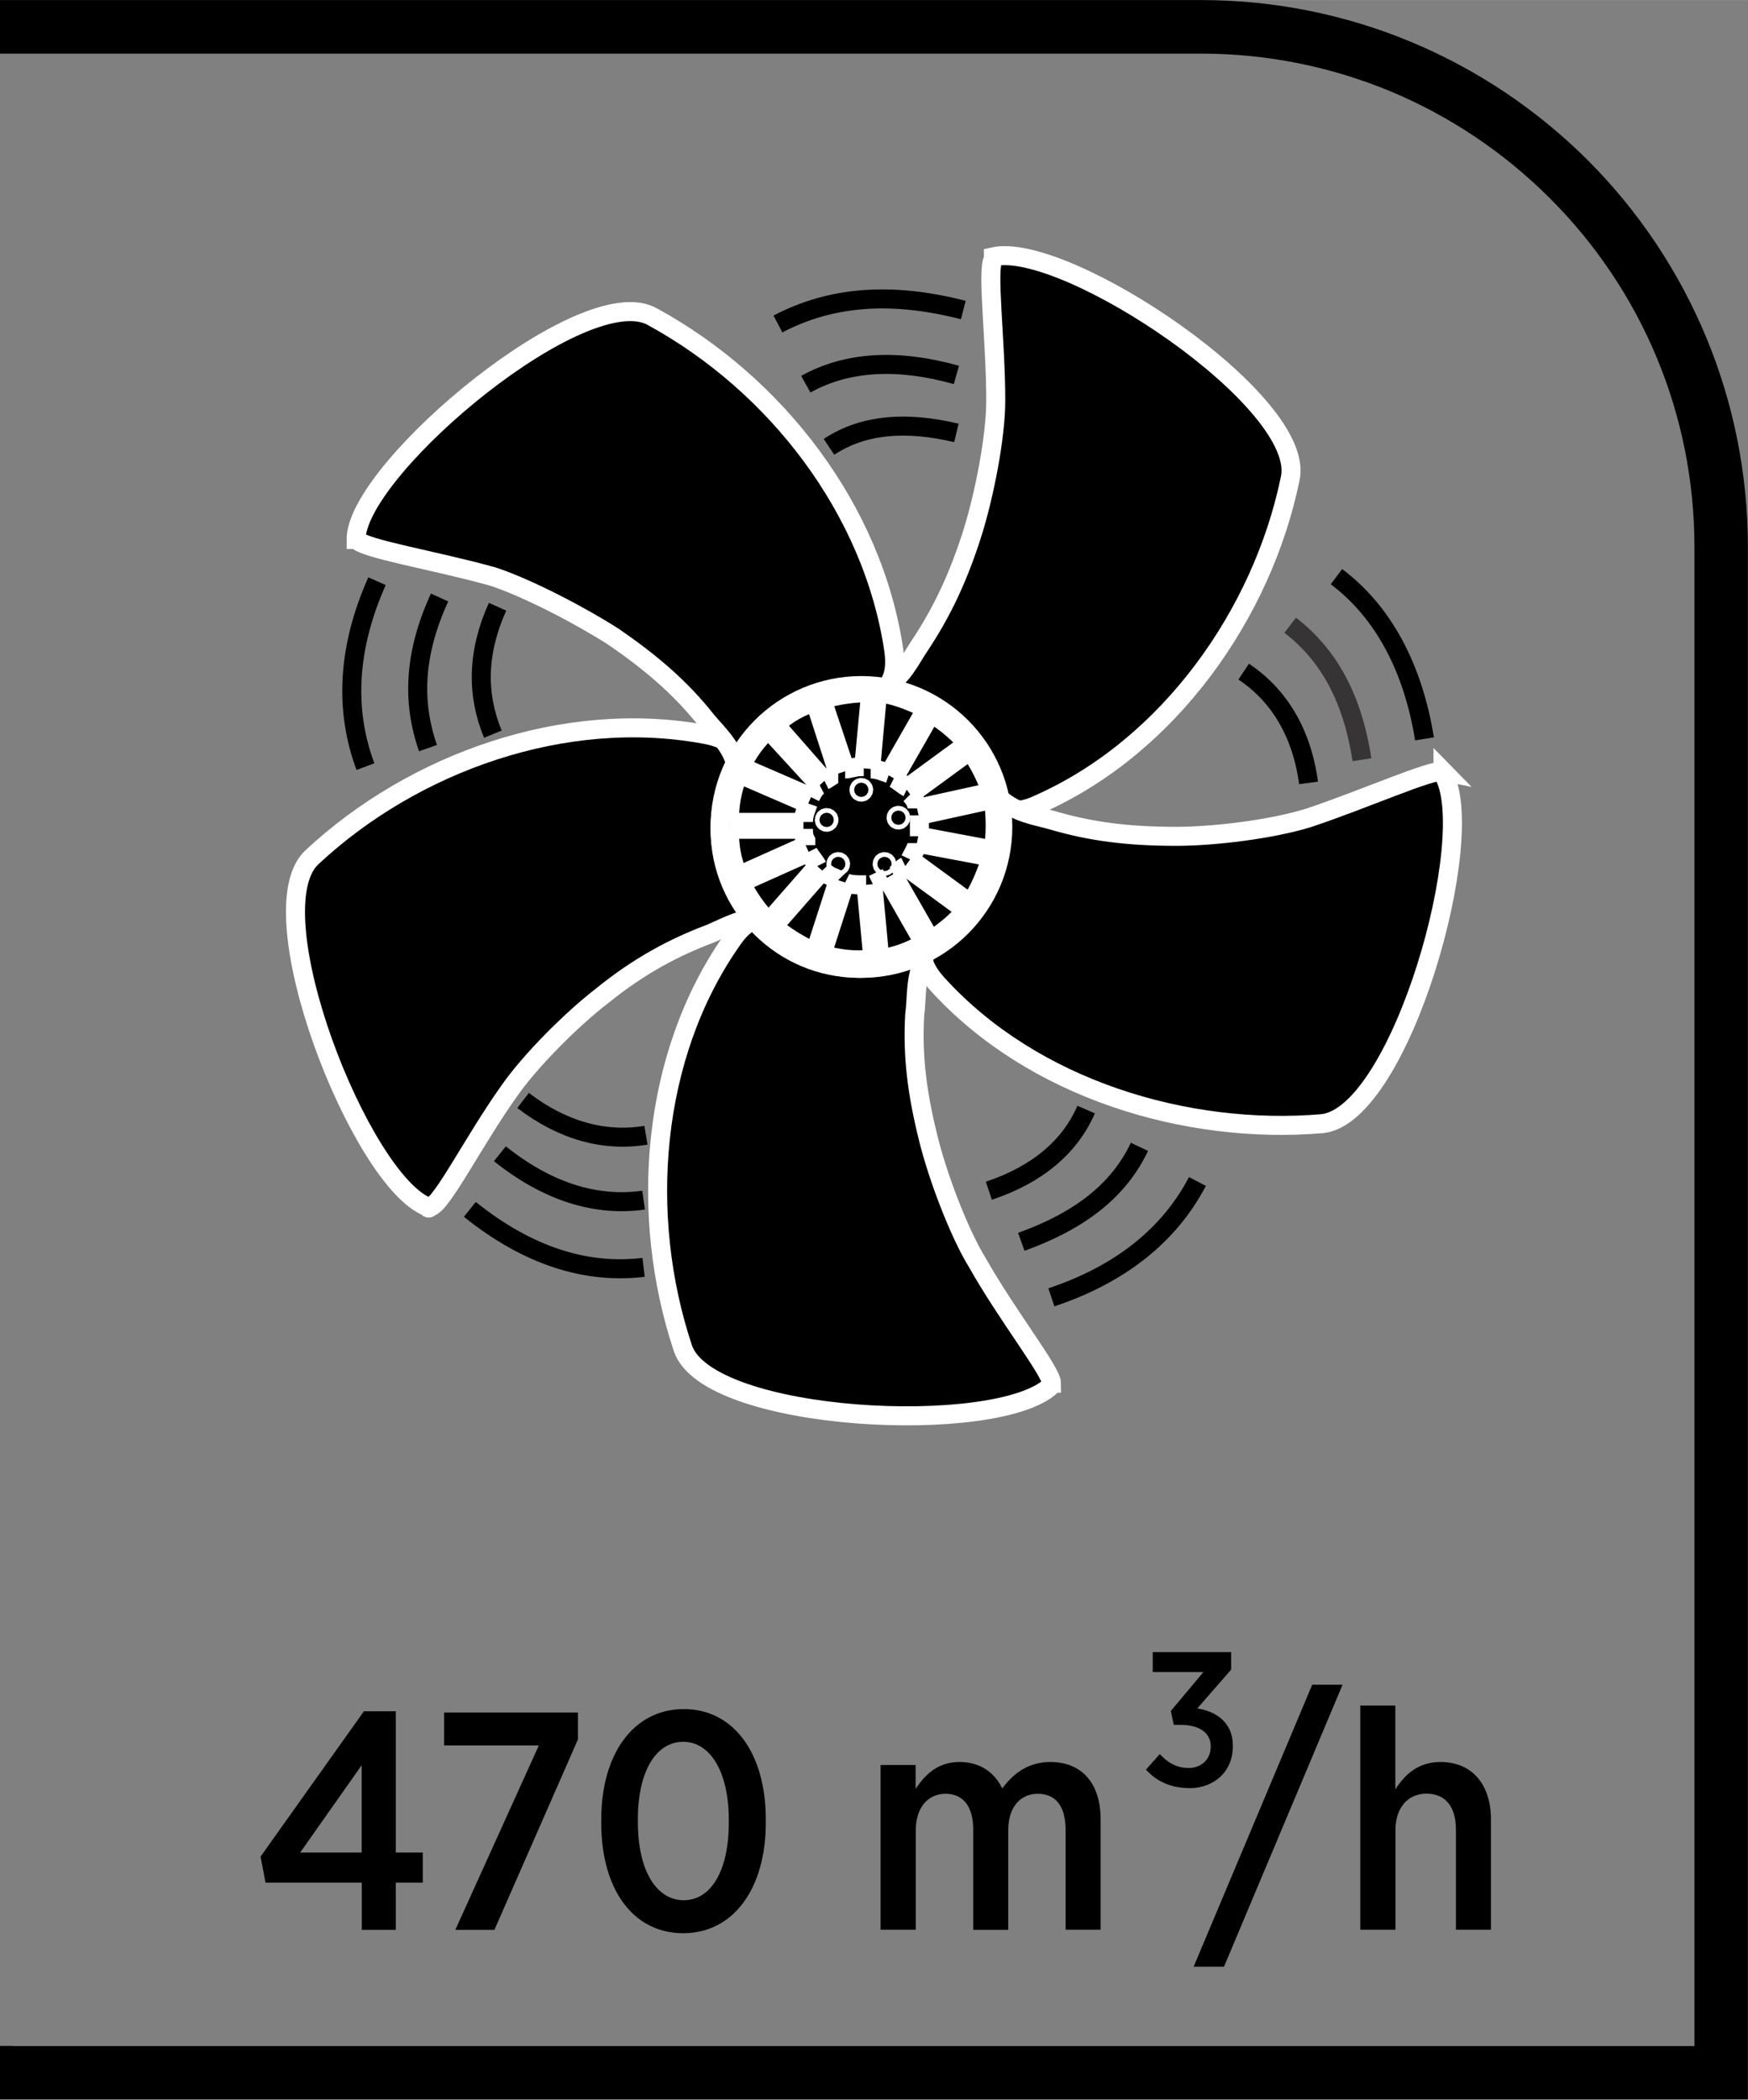
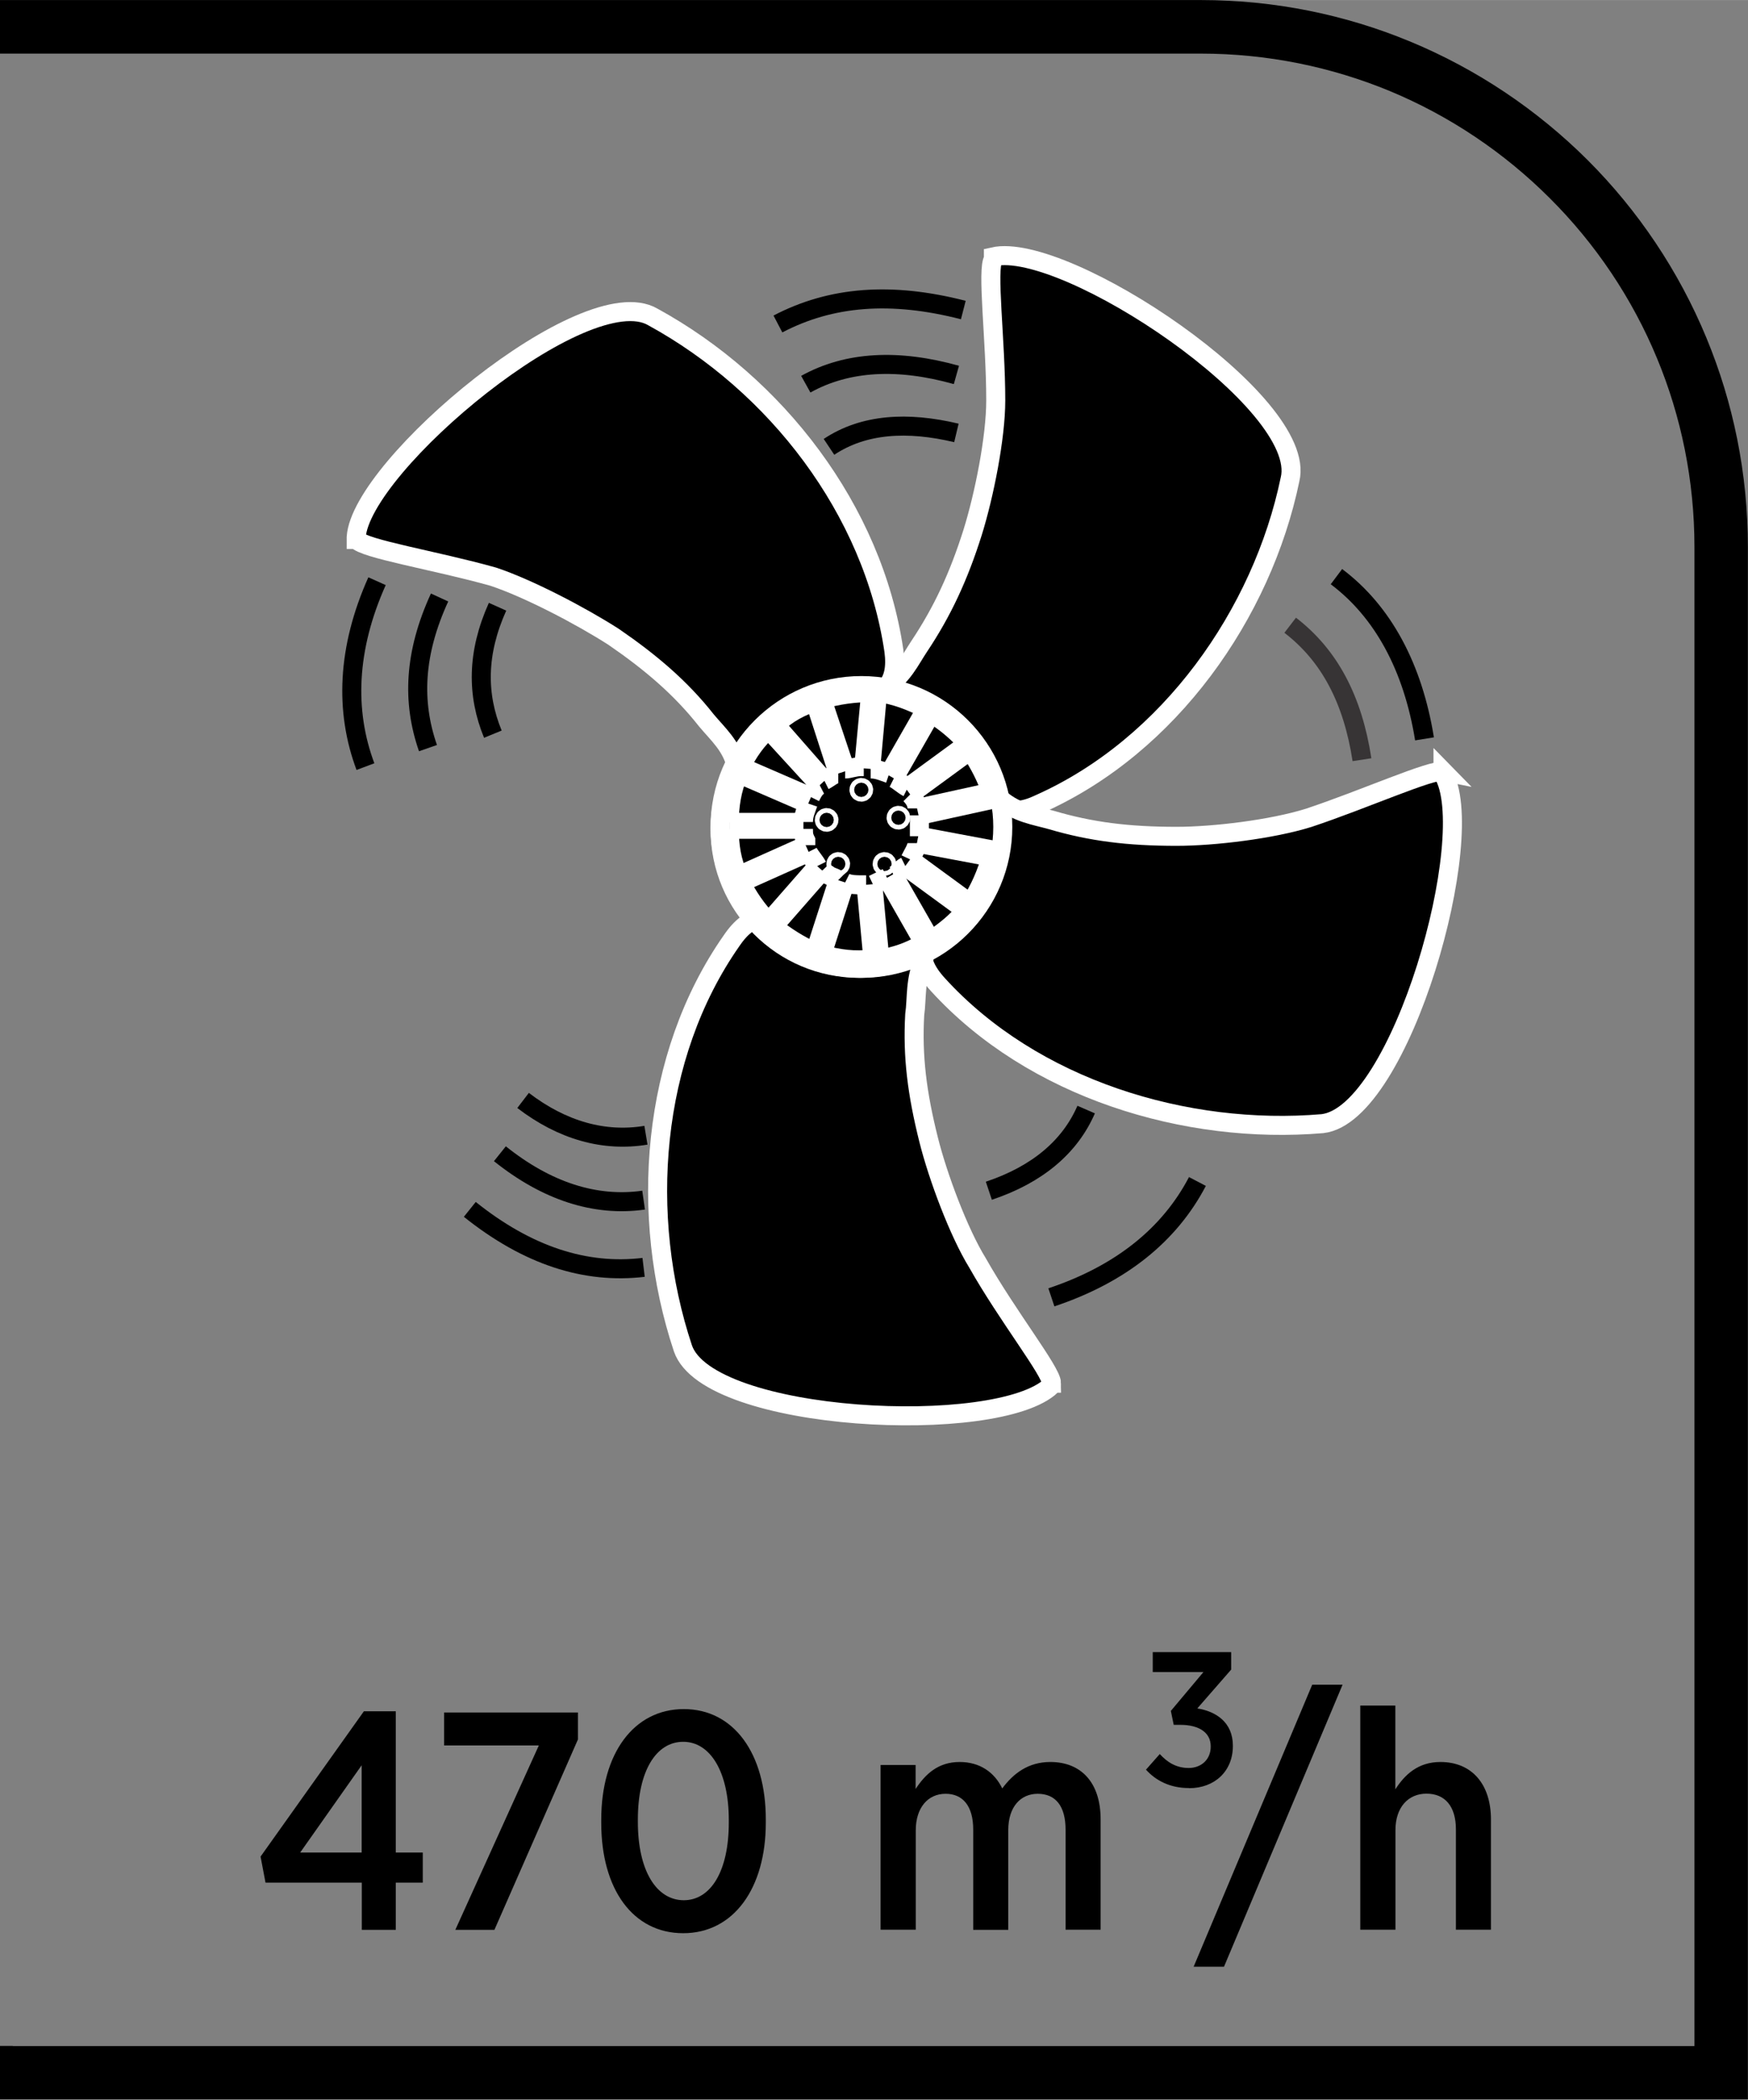
<svg xmlns="http://www.w3.org/2000/svg" xml:space="preserve" width="9.159mm" height="11mm" version="1.1" style="shape-rendering:geometricPrecision; text-rendering:geometricPrecision; image-rendering:optimizeQuality; fill-rule:evenodd; clip-rule:evenodd" viewBox="0 0 134.17 161.13">
  <rect x="0" y="0" width="134.17" height="161.13" fill="#808080" stroke="none" />
  <defs>
    <style type="text/css">
   
    .str1 {stroke:black;stroke-width:1.46;stroke-miterlimit:22.926}
    .str2 {stroke:#373435;stroke-width:1.46;stroke-miterlimit:22.926}
    .str0 {stroke:white;stroke-width:1.46;stroke-miterlimit:22.926}
    .fil1 {fill:none}
    .fil0 {fill:black}
    .fil2 {fill:black;fill-rule:nonzero}
   
  </style>
  </defs>
  <g id="Layer_x0020_1">
    <g id="_2335964194096">
      <path class="fil0 str0" d="M76.25 19.88c0,0 0,-0.18 0,-0.18 5.51,-1.24 24.19,11.21 22.77,17.08 -2.14,10.32 -9.25,20.45 -19.21,24.9 -4.8,2.31 -4.27,-3.74 -8.18,-6.58 -1.42,-1.07 -3.91,-2.13 -3.74,-2.31 1.42,-0.89 1.96,-2.14 2.67,-3.2 1.78,-2.67 3.02,-5.34 4.09,-8.72 0.89,-2.85 1.78,-7.29 1.78,-10.14 0,-4.62 -0.71,-10.14 -0.18,-10.85z" />
      <path class="fil0 str0" d="M110.76 59.19c0,0 0,0.18 0,0.18 2.84,4.62 -3.2,26.15 -9.25,26.86 -10.49,0.89 -22.23,-2.67 -29.52,-10.67 -3.74,-4.09 2.31,-5.34 3.74,-9.96 0.53,-1.6 0.89,-4.27 1.07,-4.27 1.25,1.07 2.67,1.25 3.91,1.6 3.02,0.89 5.87,1.25 9.6,1.25 2.84,0 7.29,-0.53 10.14,-1.42 4.27,-1.42 9.43,-3.74 10.32,-3.56z" />
      <path class="fil0 str0" d="M80.7 106.15c0,0.18 0,0.18 0,0.18 -4.09,3.91 -26.32,2.84 -28.28,-2.85 -3.38,-10.14 -2.49,-22.41 3.74,-31.3 3.02,-4.45 5.69,1.07 10.49,1.42 1.6,0.18 4.27,-0.18 4.27,0 -0.71,1.6 -0.53,3.02 -0.71,4.27 -0.18,3.2 0.18,6.05 1.07,9.6 0.71,2.84 2.31,7.11 3.74,9.43 2.31,4.09 5.69,8.36 5.69,9.25z" />
-       <path class="fil0 str0" d="M33.03 92.63c0,0 -0.18,0.18 -0.18,0 -5.16,-1.96 -13.34,-22.77 -8.89,-26.86 7.83,-7.29 19.39,-11.38 30.06,-9.43 5.34,0.89 1.42,5.69 3.02,10.14 0.53,1.6 1.78,3.91 1.6,3.91 -1.6,0 -2.85,0.71 -4.09,1.25 -2.85,1.07 -5.51,2.49 -8.36,4.8 -2.31,1.78 -5.51,4.98 -7.11,7.29 -2.67,3.74 -5.16,8.71 -6.05,8.89z" />
      <path class="fil0 str0" d="M27.34 41.4c0,-0.18 0,-0.18 0,-0.18 0.36,-5.51 17.61,-19.92 22.77,-16.9 9.43,5.16 16.9,14.76 18.5,25.61 0.71,5.34 -4.98,3.02 -8.89,6.05 -1.25,0.89 -3.02,3.02 -3.2,2.85 -0.36,-1.6 -1.42,-2.49 -2.31,-3.56 -1.96,-2.49 -4.27,-4.45 -7.11,-6.4 -2.49,-1.6 -6.58,-3.74 -9.25,-4.62 -4.45,-1.25 -9.96,-2.13 -10.49,-2.85z" />
      <path class="fil0 str0" d="M76.61 63.64c0,-5.89 -4.78,-10.67 -10.67,-10.67 -5.89,0 -10.67,4.78 -10.67,10.67 0,5.89 4.78,10.67 10.67,10.67 5.89,0 10.67,-4.78 10.67,-10.67z" />
      <path class="fil0 str0" d="M75.19 63.46c0,-5.01 -4.06,-9.07 -9.07,-9.07 -5.01,0 -9.07,4.06 -9.07,9.07 0,5.01 4.06,9.07 9.07,9.07 5.01,0 9.07,-4.06 9.07,-9.07z" />
      <path class="fil0 str0" d="M73.59 63.46c0,-4.13 -3.34,-7.47 -7.47,-7.47 -4.13,0 -7.47,3.34 -7.47,7.47 0,4.13 3.34,7.47 7.47,7.47 4.13,0 7.47,-3.34 7.47,-7.47z" />
      <path class="fil1 str0" d="M59.53 55.63c0.89,-0.71 1.78,-1.42 3.02,-1.78m0.53 -0.18c0.89,-0.36 1.96,-0.53 3.02,-0.53 0.18,0 0.53,0 0.71,0m0.53 0c1.25,0.18 2.49,0.71 3.74,1.25m0.36 0.36c1.07,0.53 1.96,1.42 2.84,2.31m0.18 0.53c0.71,0.89 1.25,2.13 1.6,3.2m0.18 0.53c0,0.71 0.18,1.42 0.18,2.13 0,0.53 -0.18,1.25 -0.18,1.78m-0.18 0.53c-0.36,1.25 -0.89,2.49 -1.6,3.56m-17.79 -2.13c-0.53,-1.07 -0.71,-2.31 -0.71,-3.56m0 -0.53c0,-1.25 0.18,-2.49 0.71,-3.74m0.18 -0.53c0.53,-1.07 1.42,-1.96 2.13,-2.85m15.12 13.87c-0.71,0.89 -1.6,1.6 -2.67,2.31m-0.53 0.18c-1.07,0.71 -2.13,1.07 -3.38,1.25m-0.53 0c-0.36,0 -0.53,0 -0.89,0 -1.07,0 -2.13,-0.18 -3.02,-0.35m-0.53 -0.18c-1.25,-0.53 -2.31,-1.25 -3.2,-1.96m-0.36 -0.35c-0.89,-0.89 -1.6,-1.96 -2.13,-3.02" />
      <path class="fil0 str0" d="M68.07 63.46c0,-1.08 -0.88,-1.96 -1.96,-1.96 -1.08,0 -1.96,0.88 -1.96,1.96 0,1.08 0.88,1.96 1.96,1.96 1.08,0 1.96,-0.88 1.96,-1.96z" />
      <path class="fil0 str0" d="M76.97 63.46c0,-5.99 -4.86,-10.85 -10.85,-10.85 -5.99,0 -10.85,4.86 -10.85,10.85 0,5.99 4.86,10.85 10.85,10.85 5.99,0 10.85,-4.86 10.85,-10.85z" />
      <path class="fil1 str0" d="M63.27 59.9c0.36,-0.18 0.71,-0.53 1.07,-0.53m0.53 -0.36c0.36,0 0.71,-0.18 1.25,-0.18 0,0 0.18,0 0.18,0m0.53 0.18c0.53,0 0.89,0.18 1.42,0.36m0.36 0.36c0.36,0.18 0.71,0.53 1.07,0.71m0.18 0.53c0.36,0.36 0.53,0.71 0.53,1.07m-8.18 -0.89c0.18,-0.36 0.36,-0.71 0.71,-0.89m7.65 2.31c0,0.18 0,0.53 0,0.89 0,0.18 0,0.53 0,0.71m-0.18 0.53c0,0.36 -0.36,0.89 -0.53,1.25m-0.36 0.53c-0.36,0.18 -0.53,0.53 -0.89,0.71m-2.13 0.71c-0.18,0 -0.18,0 -0.36,0 -0.36,0 -0.89,0 -1.25,-0.18m-0.53 -0.18c-0.18,-0.18 -0.36,-0.18 -0.71,-0.36 -0.18,-0.18 -0.36,-0.18 -0.53,-0.36m-0.36 -0.36c-0.18,-0.36 -0.53,-0.71 -0.71,-1.07m-0.18 -0.53c0,-0.18 0,-0.18 0,-0.36 -0.18,-0.36 -0.18,-0.53 -0.18,-0.89m0 -0.53c0,-0.53 0.18,-0.89 0.36,-1.42 0,0 0,0 0,0m6.05 5.69c-0.36,0.18 -0.71,0.36 -1.07,0.53" />
      <path class="fil1 str0" d="M61.67 63.64l-5.69 0m0 -0.53l5.69 0" />
      <path class="fil1 str0" d="M62.2 61.15l-5.33 -2.31m-0.18 0.53l5.34 2.31" />
      <path class="fil1 str0" d="M63.27 59.9l-3.74 -4.27m-0.53 0.36l3.91 4.27 0 0" />
      <path class="fil1 str0" d="M62.56 53.85l1.78 5.51m0.53 -0.36l-1.78 -5.33" />
      <path class="fil1 str0" d="M66.83 53.14l-0.53 5.69m0.53 0.18l0.53 -5.87" />
      <path class="fil1 str0" d="M71.1 54.39l-2.85 4.98m0.36 0.36l2.85 -4.98" />
      <path class="fil1 str0" d="M74.3 57.05l-4.62 3.38m0.18 0.53l4.62 -3.38" />
      <path class="fil1 str0" d="M76.08 60.79l-5.69 1.25m0.18 0.53l5.69 -1.25" />
      <path class="fil1 str0" d="M70.38 64.7l5.69 1.07m0.18 -0.53l-5.69 -1.07" />
      <path class="fil1 str0" d="M69.5 66.48l4.62 3.38m0.36 -0.53l-4.62 -3.38" />
      <path class="fil1 str0" d="M68.07 67.37l2.84 4.98m0.53 -0.18l-2.85 -4.98" />
      <path class="fil1 str0" d="M66.47 67.9l0.53 5.69m0.53 0l-0.53 -5.69" />
      <path class="fil1 str0" d="M64.34 67.55l-1.78 5.51m0.53 0.18l1.78 -5.52" />
      <path class="fil1 str0" d="M62.74 66.48l-3.74 4.27m0.36 0.35l3.74 -4.27" />
      <path class="fil1 str0" d="M56.87 67.73l5.16 -2.31m-0.18 -0.53l-5.16 2.31" />
      <path class="fil1 str0" d="M59.53 55.63c0.89,-0.89 1.96,-1.42 3.02,-1.78" />
      <path class="fil1 str0" d="M63.09 53.68c1.25,-0.36 2.49,-0.53 3.74,-0.53" />
      <path class="fil1 str0" d="M67.36 53.14c1.42,0.18 2.67,0.71 3.74,1.25" />
      <path class="fil1 str0" d="M71.45 54.74c1.25,0.71 2.13,1.6 2.84,2.31" />
      <path class="fil1 str0" d="M74.48 57.59c0.71,1.07 1.25,2.13 1.6,3.2" />
-       <path class="fil1 str0" d="M76.25 61.32c0.18,1.42 0.18,2.67 0,3.91" />
      <path class="fil1 str0" d="M76.08 65.77c-0.36,1.25 -0.89,2.49 -1.6,3.56" />
      <path class="fil1 str0" d="M74.12 69.86c-0.71,0.89 -1.6,1.6 -2.67,2.31" />
      <path class="fil1 str0" d="M70.92 72.35c-1.07,0.71 -2.31,1.07 -3.38,1.25" />
      <path class="fil1 str0" d="M63.09 73.24c1.25,0.35 2.49,0.53 3.91,0.35" />
      <path class="fil1 str0" d="M59.36 71.11c0.89,0.71 1.96,1.42 3.2,1.96" />
      <path class="fil1 str0" d="M56.87 67.73c0.53,1.07 1.25,2.13 2.13,3.02" />
      <path class="fil1 str0" d="M55.98 63.64c0,1.25 0.18,2.49 0.71,3.56" />
      <path class="fil1 str0" d="M56.69 59.37c-0.53,1.25 -0.71,2.49 -0.71,3.74" />
      <path class="fil1 str0" d="M56.87 58.83c0.53,-1.07 1.25,-2.13 2.13,-2.85" />
      <path class="fil0 str0" d="M63.63 62.92c0,-0.1 -0.08,-0.18 -0.18,-0.18 -0.1,0 -0.18,0.08 -0.18,0.18 0,0.1 0.08,0.18 0.18,0.18 0.1,0 0.18,-0.08 0.18,-0.18z" />
      <path class="fil0 str0" d="M66.29 60.61c0,-0.1 -0.08,-0.18 -0.18,-0.18 -0.1,0 -0.18,0.08 -0.18,0.18 0,0.1 0.08,0.18 0.18,0.18 0.1,0 0.18,-0.08 0.18,-0.18z" />
      <path class="fil0 str0" d="M69.14 62.75c0,-0.1 -0.08,-0.18 -0.18,-0.18 -0.1,0 -0.18,0.08 -0.18,0.18 0,0.1 0.08,0.18 0.18,0.18 0.1,0 0.18,-0.08 0.18,-0.18z" />
      <path class="fil0 str0" d="M68.07 66.3c0,-0.1 -0.08,-0.18 -0.18,-0.18 -0.1,0 -0.18,0.08 -0.18,0.18 0,0.1 0.08,0.18 0.18,0.18 0.1,0 0.18,-0.08 0.18,-0.18z" />
      <path class="fil0 str0" d="M64.52 66.3c0,-0.1 -0.08,-0.18 -0.18,-0.18 -0.1,0 -0.18,0.08 -0.18,0.18 0,0.1 0.08,0.18 0.18,0.18 0.1,0 0.18,-0.08 0.18,-0.18z" />
-       <path class="fil1 str1" d="M100.44 60.08c-0.53,-3.91 -2.31,-6.76 -4.98,-8.54" />
      <path class="fil1 str2" d="M104.54 58.3c-0.71,-4.62 -2.49,-8 -5.51,-10.32" />
      <path class="fil1 str1" d="M109.34 56.7c-0.89,-5.51 -3.2,-9.78 -6.76,-12.45" />
      <path class="fil1 str1" d="M73.41 33.22c-3.74,-0.89 -7.11,-0.71 -9.78,1.07" />
      <path class="fil1 str1" d="M73.41 28.77c-4.45,-1.25 -8.36,-1.07 -11.56,0.71" />
      <path class="fil1 str1" d="M73.94 23.79c-5.52,-1.42 -10.14,-1.07 -14.23,1.07" />
      <path class="fil1 str1" d="M38.19 46.56c-1.6,3.56 -1.6,6.76 -0.36,9.78" />
      <path class="fil1 str1" d="M33.74 45.85c-1.96,4.27 -2.13,8 -0.89,11.56" />
      <path class="fil1 str1" d="M28.94 44.6c-2.31,5.16 -2.49,9.96 -0.89,14.23" />
      <path class="fil1 str1" d="M40.15 84.45c3.02,2.31 6.23,3.2 9.43,2.67" />
      <path class="fil1 str1" d="M38.37 88.54c3.56,2.85 7.29,4.09 11.03,3.56" />
      <path class="fil1 str1" d="M36.06 92.81c4.45,3.56 8.89,4.98 13.34,4.45" />
      <path class="fil1 str1" d="M75.9 91.38c3.74,-1.25 6.23,-3.38 7.47,-6.23" />
-       <path class="fil1 str1" d="M78.39 95.3c4.45,-1.6 7.47,-3.91 9.07,-7.29" />
      <path class="fil1 str1" d="M80.7 99.56c5.33,-1.78 9.07,-4.8 11.21,-8.89" />
      <path class="fil2" d="M27.76 148.1l2.62 0 0 -3.62 2.07 0 0 -2.31 -2.07 0 0 -10.84 -2.45 0 -7.93 11.15 0.38 2 7.39 0 0 3.62zm-4.72 -5.93l4.72 -6.7 0 6.7 -4.72 0zm11.91 5.93l3 0 6.41 -14.61 0 -2.07 -10.27 0 0 2.53 7.27 0 -6.41 14.15zm17.49 0.26c3.86,0 6.34,-3.43 6.34,-8.48l0 -0.26c0,-5.08 -2.48,-8.46 -6.29,-8.46 -3.86,0 -6.34,3.43 -6.34,8.48l0 0.26c0,5.08 2.43,8.46 6.29,8.46zm0.05 -2.53c-2.1,0 -3.53,-2.26 -3.53,-6.01l0 -0.19c0,-3.72 1.4,-5.96 3.48,-5.96 2.07,0 3.5,2.29 3.5,6.01l0 0.19c0,3.72 -1.38,5.96 -3.46,5.96zm15.11 2.26l2.69 0 0 -7.62c0,-1.74 0.93,-2.81 2.29,-2.81 1.33,0 2.12,0.95 2.12,2.74l0 7.7 2.69 0 0 -7.65c0,-1.79 0.95,-2.79 2.26,-2.79 1.38,0 2.14,0.95 2.14,2.76l0 7.67 2.69 0 0 -8.46c0,-2.86 -1.52,-4.41 -3.86,-4.41 -1.69,0 -2.84,0.88 -3.69,2.03 -0.6,-1.24 -1.72,-2.03 -3.27,-2.03 -1.67,0 -2.64,0.95 -3.38,2.07l0 -1.84 -2.69 0 0 12.63zm24.02 2.84l2.33 0 9.1 -21.64 -2.33 0 -9.1 21.64zm12.8 -2.84l2.69 0 0 -7.65c0,-1.74 0.98,-2.79 2.38,-2.79 1.43,0 2.26,0.98 2.26,2.74l0 7.7 2.69 0 0 -8.46c0,-2.69 -1.45,-4.41 -3.88,-4.41 -1.72,0 -2.74,0.98 -3.46,2.1l0 -6.43 -2.69 0 0 17.2z" />
      <path class="fil2" d="M91.27 137.23c1.97,0 3.36,-1.31 3.36,-3.23l0 -0.04c0,-1.79 -1.31,-2.63 -2.73,-2.85l2.6 -2.98 0 -1.34 -6.02 0 0 1.53 3.89 0 -2.5 2.98 0.22 1.07 0.51 0c1.43,0 2.33,0.59 2.33,1.64l0 0.04c0,0.98 -0.73,1.63 -1.69,1.63 -0.98,0 -1.66,-0.46 -2.22,-1.07l-1.06 1.2c0.76,0.84 1.85,1.41 3.29,1.41z" />
      <path class="fil2" d="M0.99 157.02l129.07 0 0 -115.03c0,-5.13 -1.02,-10.03 -2.87,-14.49 -1.91,-4.62 -4.73,-8.8 -8.23,-12.29 -3.5,-3.5 -7.67,-6.31 -12.29,-8.23 -4.46,-1.84 -9.35,-2.87 -14.49,-2.87l-92.19 0 0 -4.11 92.19 0c5.68,0 11.1,1.13 16.05,3.18 5.14,2.13 9.77,5.25 13.64,9.11 3.86,3.86 6.98,8.49 9.11,13.64 2.05,4.95 3.18,10.37 3.18,16.05l0 119.14 -134.17 0 0 -4.11 0.99 0z" />
    </g>
  </g>
</svg>